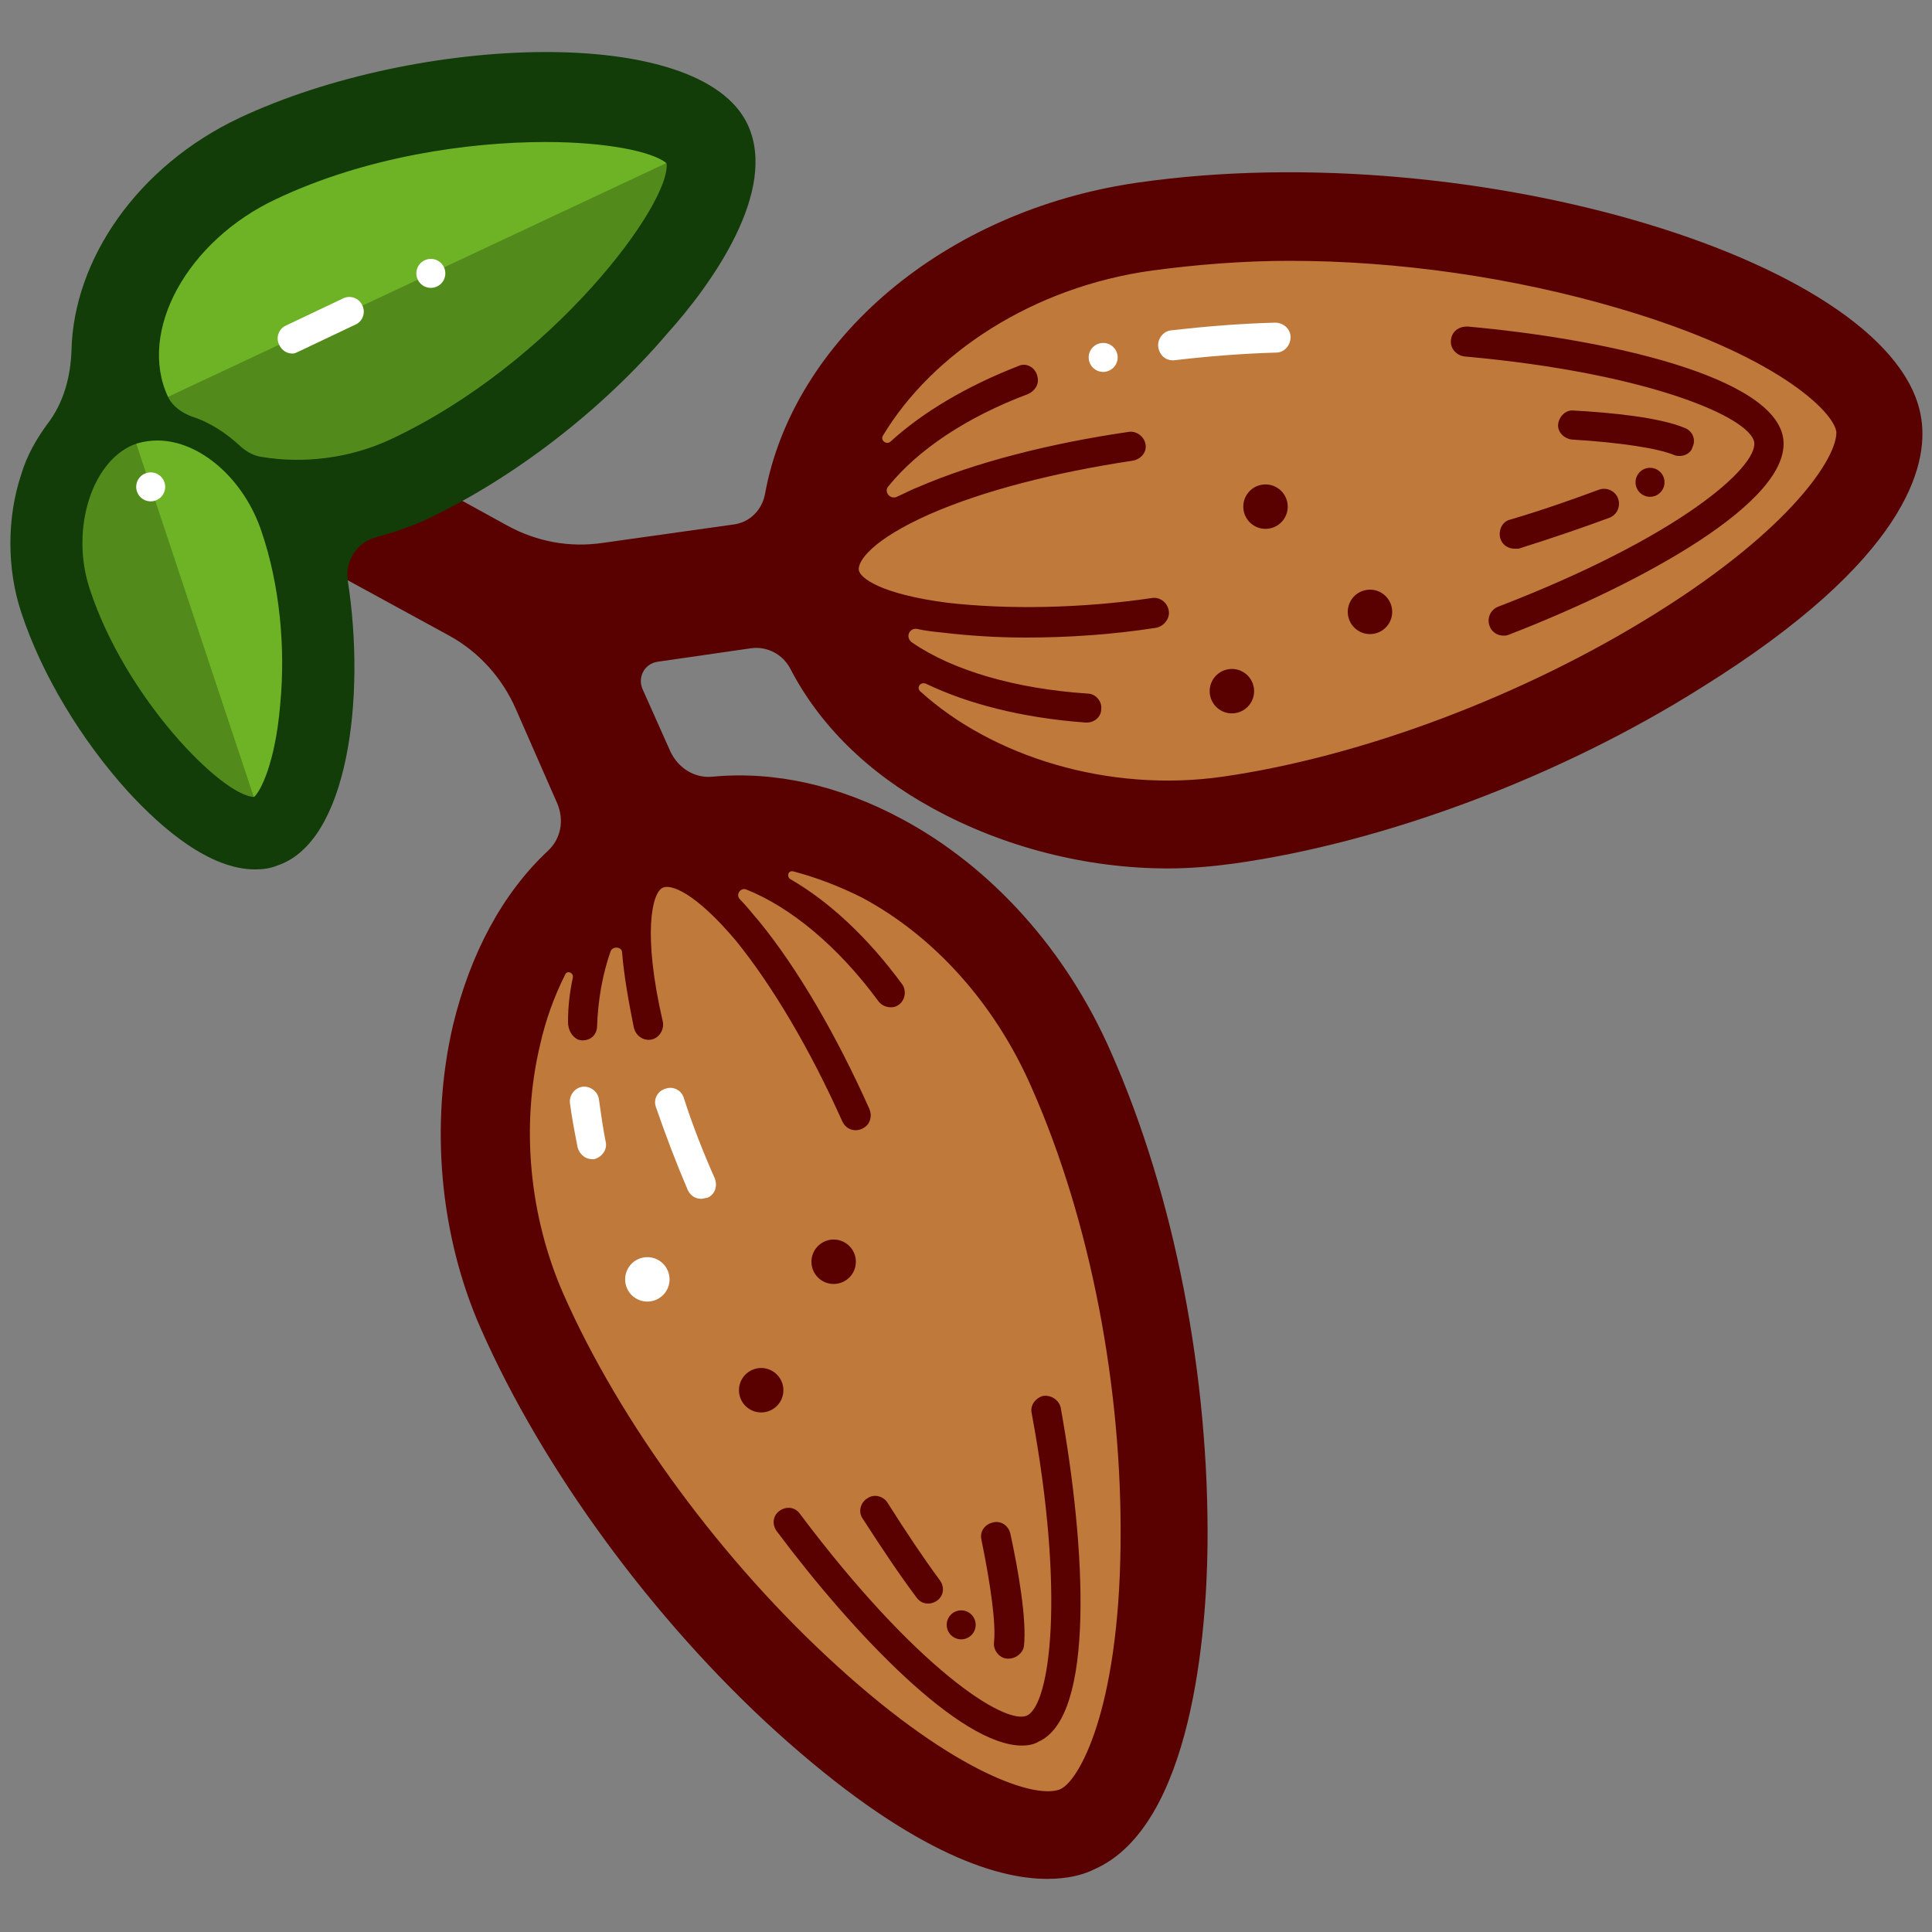
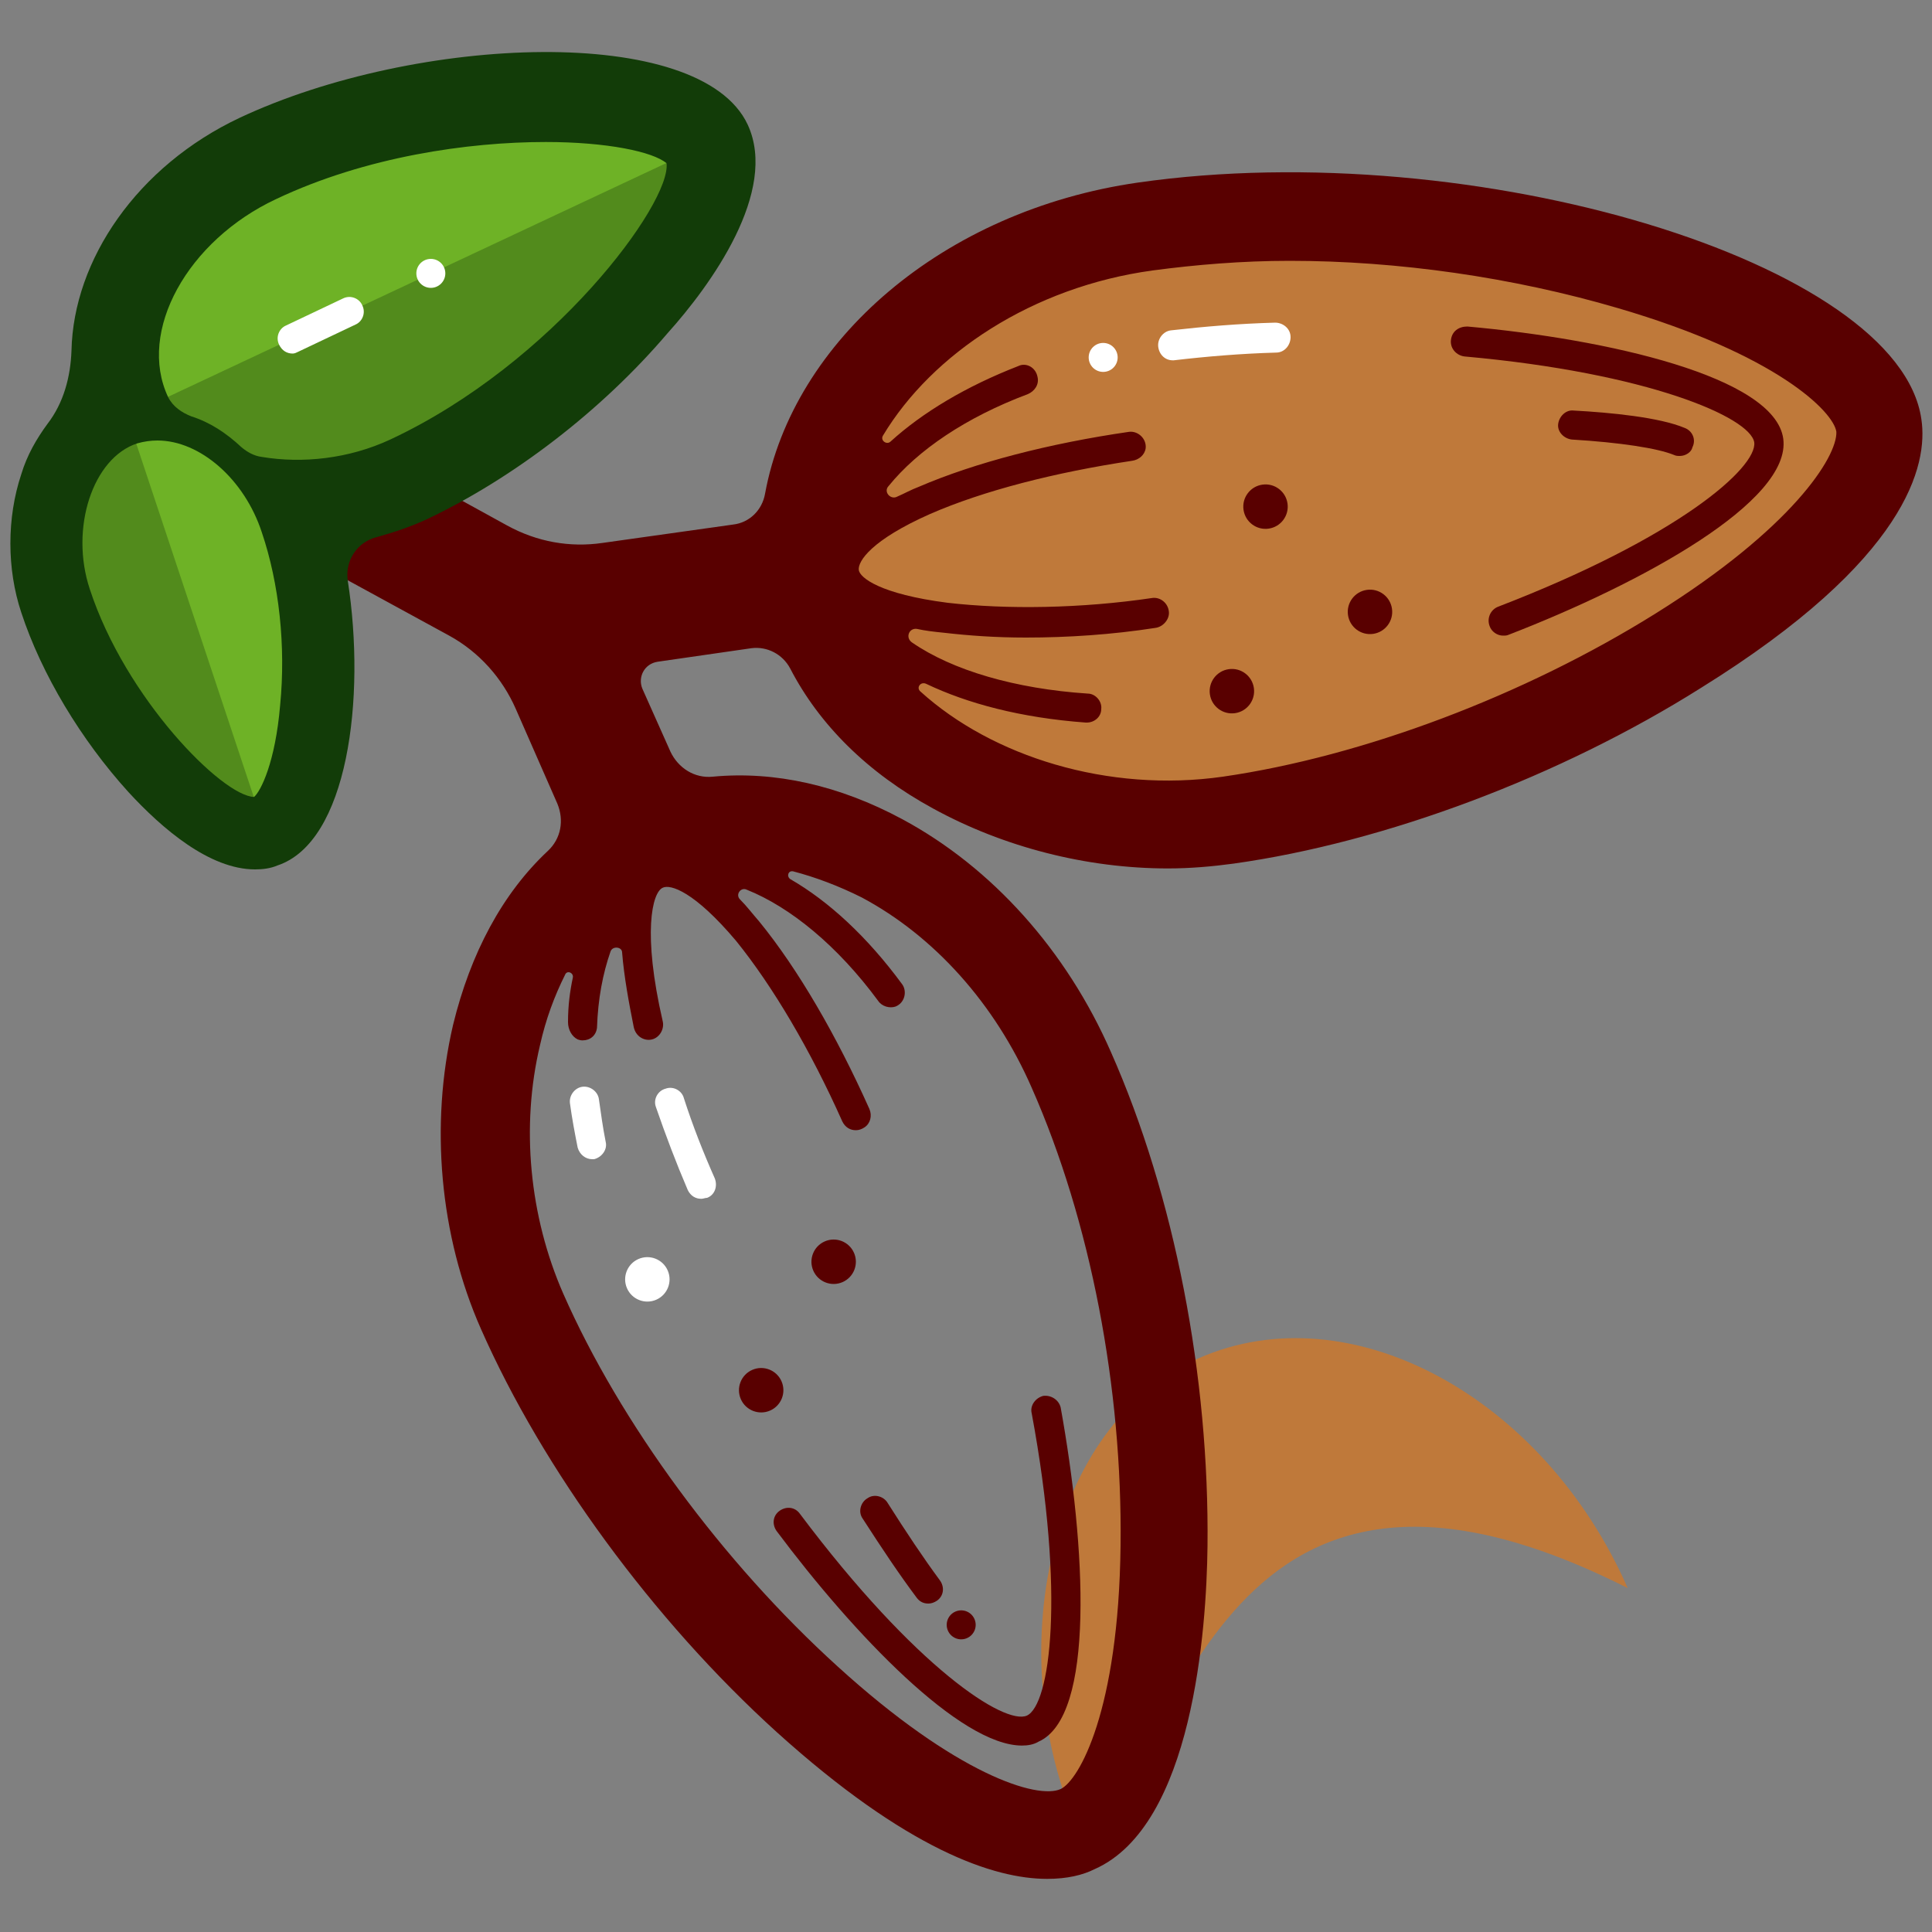
<svg xmlns="http://www.w3.org/2000/svg" version="1.1" id="Layer_1" x="0px" y="0px" viewBox="0 0 200 200" style="enable-background:new 0 0 200 200;" xml:space="preserve">
  <rect x="0" y="0" width="200" height="200" fill="#808080" stroke="none" />
  <style type="text/css">
	.st0{fill:#BF793A;stroke:#590000;stroke-width:4;stroke-miterlimit:10;}
	.st1{fill:#528B1C;stroke:#123C08;stroke-width:3;stroke-miterlimit:10;}
	.st2{fill:#BF793A;stroke:#590000;stroke-width:4;stroke-linecap:round;stroke-miterlimit:10;}
	.st3{fill:#FDE270;}
	.st4{fill:#FBDE74;}
	.st5{fill:#F8D96C;}
	.st6{fill:#F5D464;}
	.st7{fill:#F2CF5C;}
	.st8{fill:#EFCA54;}
	.st9{fill:#D50000;}
	.st10{fill:#ED3A00;}
	.st11{fill:#D50000;stroke:#590000;stroke-width:6;stroke-miterlimit:10;}
	.st12{fill:#487E41;}
	.st13{fill:#123C08;}
	.st14{fill:#D50000;stroke:#590000;stroke-width:3;stroke-miterlimit:10;}
	.st15{fill:none;stroke:#FFFFFF;stroke-linecap:round;stroke-miterlimit:10;}
	.st16{fill:#FFFFFF;}
	.st17{fill:#7FC731;stroke:#246901;stroke-width:3;stroke-miterlimit:10;}
	.st18{fill:#7FC731;stroke:#246901;stroke-linecap:round;stroke-miterlimit:10;}
	.st19{fill:none;stroke:#246901;stroke-linecap:round;stroke-miterlimit:10;}
	.st20{fill:#292F37;}
	.st21{fill:#577B1D;}
	.st22{fill:#AD2F26;}
	.st23{fill:#264415;}
	.st24{fill:#539243;}
	.st25{fill:#7F415B;}
	.st26{fill:#246901;}
	.st27{fill:#8A1100;}
	.st28{fill:#5EC865;}
	.st29{fill:#007500;}
	.st30{fill:#FF3D50;}
	.st31{fill:none;stroke:#246901;stroke-linecap:round;stroke-linejoin:round;stroke-miterlimit:10;}
	.st32{fill:none;stroke:#FFFFFF;stroke-linecap:round;stroke-linejoin:round;stroke-miterlimit:10;}
	.st33{fill:#FF3D50;stroke:#CC3248;stroke-miterlimit:10;}
	.st34{fill:none;stroke:#007500;stroke-linecap:round;stroke-linejoin:round;stroke-miterlimit:10;}
	.st35{fill:none;stroke:#264415;stroke-linecap:round;stroke-linejoin:round;stroke-miterlimit:10;}
	.st36{fill:#528B1C;}
	.st37{fill:#20420B;}
	.st38{fill:#314773;}
	.st39{fill:#7389B5;}
	.st40{fill:#528B1C;stroke:#20420B;stroke-linecap:round;stroke-linejoin:round;stroke-miterlimit:10;}
	.st41{fill:none;stroke:#314773;stroke-linejoin:round;stroke-miterlimit:10;}
	.st42{fill:#00FFFF;}
	.st43{fill:#22B473;stroke:#184C28;stroke-width:3;stroke-linecap:round;stroke-linejoin:round;stroke-miterlimit:10;}
	.st44{fill:#2E368E;}
	.st45{fill:#9A0D90;}
	.st46{fill:#161542;}
	.st47{fill:#251749;}
	.st48{fill:none;stroke:#FBA954;stroke-linecap:round;stroke-linejoin:round;stroke-miterlimit:10;}
	.st49{fill:#61303F;}
	.st50{fill:#EEB683;}
	.st51{fill:#1B631A;}
	.st52{fill:#FBA954;}
	.st53{fill:#ECD8A1;}
	.st54{fill:#DC0900;stroke:#184C28;stroke-width:1.701;stroke-miterlimit:10;}
	.st55{fill:none;stroke:#007500;stroke-width:2;stroke-linecap:round;stroke-miterlimit:10;}
	.st56{fill:#F10A00;stroke:#8A1100;stroke-miterlimit:10;}
	.st57{fill:none;stroke:#007500;stroke-width:3;stroke-linecap:round;stroke-miterlimit:10;}
	.st58{fill:#F10A00;}
	.st59{fill:#7389B5;stroke:#314773;stroke-miterlimit:10;}
	.st60{fill:none;stroke:#314773;stroke-miterlimit:10;}
	.st61{opacity:0.4;fill:#314773;}
	.st62{fill:#7389B5;stroke:#314773;stroke-linecap:round;stroke-linejoin:round;stroke-miterlimit:10;}
	.st63{fill:#8BA3CD;stroke:#314773;stroke-miterlimit:10;}
	.st64{fill:#5A7098;}
	.st65{fill:none;stroke:#FFFFFF;stroke-width:8;stroke-linecap:round;stroke-linejoin:round;stroke-miterlimit:10;}
	.st66{fill:#FF3D50;stroke:#AD2F26;stroke-miterlimit:10;}
	.st67{fill:#FF3D50;stroke:#CC3248;stroke-width:1.058;stroke-miterlimit:10;}
	.st68{fill:#539243;stroke:#246901;stroke-width:3;stroke-linejoin:round;stroke-miterlimit:10;}
	.st69{clip-path:url(#SVGID_2_);}
	.st70{fill:url(#SVGID_3_);}
	.st71{fill:none;stroke:#CC652B;stroke-width:1.494;stroke-linecap:round;stroke-miterlimit:10;}
	.st72{fill:none;stroke:#CC652B;stroke-width:0.841;stroke-miterlimit:10;}
	.st73{fill:#F9C153;}
	.st74{fill:#FC7351;stroke:#CC652B;stroke-width:3;stroke-miterlimit:10;}
	.st75{fill:none;stroke:#994A22;stroke-linecap:round;stroke-miterlimit:10;}
	.st76{fill:none;stroke:#F9C153;stroke-width:3;stroke-linecap:round;stroke-miterlimit:10;}
	.st77{opacity:0.8;fill:none;stroke:#F9C153;stroke-width:3;stroke-linecap:round;stroke-miterlimit:10;}
	.st78{opacity:0.6;fill:none;stroke:#F9C153;stroke-width:3;stroke-linecap:round;stroke-miterlimit:10;}
	.st79{opacity:0.4;fill:none;stroke:#F9C153;stroke-width:3;stroke-linecap:round;stroke-miterlimit:10;}
	.st80{opacity:0.2;fill:none;stroke:#F9C153;stroke-width:3;stroke-linecap:round;stroke-miterlimit:10;}
	.st81{fill:none;stroke:#994A22;stroke-width:3;stroke-miterlimit:10;}
	.st82{fill:#7FC731;stroke:#246901;stroke-width:3;stroke-linecap:round;stroke-linejoin:round;stroke-miterlimit:10;}
	.st83{fill:none;stroke:#ADD980;stroke-linecap:round;stroke-linejoin:round;stroke-miterlimit:10;}
	.st84{fill:#ADD980;}
	.st85{fill:#FC7351;}
	.st86{fill:#F8B05C;}
	.st87{fill:#F8A15A;}
	.st88{fill:#F99259;}
	.st89{fill:#F98357;}
	.st90{fill:#994A22;}
	.st91{fill:#7FC731;}
	.st92{fill:#FDE3DD;}
	.st93{fill:#F8B413;stroke:#7A4100;stroke-width:6;stroke-miterlimit:10;}
	.st94{fill:#487E41;stroke:#123C08;stroke-width:3;stroke-linecap:round;stroke-miterlimit:10;}
	.st95{opacity:0.8;fill:none;stroke:#FFFFFF;stroke-linecap:round;stroke-miterlimit:10;}
	.st96{fill:none;stroke:#123C08;stroke-linecap:round;stroke-miterlimit:10;}
	.st97{opacity:0.8;fill:#FFFFFF;}
	.st98{fill:#F8B413;stroke:#7A4100;stroke-miterlimit:10;}
	.st99{opacity:0.7;fill:none;stroke:#FFFFFF;stroke-linecap:round;stroke-miterlimit:10;}
	.st100{fill:none;stroke:#7A4100;stroke-linecap:round;stroke-miterlimit:10;}
	.st101{opacity:0.7;fill:none;stroke:#AD2F26;stroke-width:3;stroke-linecap:round;stroke-miterlimit:10;}
	.st102{opacity:0.5;fill:none;stroke:#AD2F26;stroke-width:3;stroke-linecap:round;stroke-miterlimit:10;}
	.st103{opacity:0.3;fill:none;stroke:#AD2F26;stroke-width:3;stroke-linecap:round;stroke-miterlimit:10;}
	.st104{opacity:0.1;fill:none;stroke:#AD2F26;stroke-width:3;stroke-linecap:round;stroke-miterlimit:10;}
	.st105{opacity:0.7;fill:#FFFFFF;}
	.st106{fill:#DAE5D9;}
	.st107{fill:#F8B413;}
	.st108{fill:#FCE8BB;}
	.st109{fill:#C25729;}
	.st110{fill:#D1722A;}
	.st111{fill:#E08B2C;}
	.st112{fill:#EFA62E;}
	.st113{fill:#7A4100;}
	.st114{fill:none;stroke:#487E41;stroke-width:2;stroke-miterlimit:10;}
	.st115{fill:#D50000;stroke:#590000;stroke-miterlimit:10;}
	.st116{fill:#6BB25F;}
	.st117{fill:#590000;}
	.st118{fill:#7F0603;}
	.st119{fill:#990505;stroke:#590000;stroke-width:3;stroke-miterlimit:10;}
	.st120{fill:none;stroke:#590000;stroke-linecap:round;stroke-miterlimit:10;}
	.st121{fill:#BF793A;stroke:#590000;stroke-width:3;stroke-miterlimit:10;}
	.st122{fill:none;stroke:#590000;stroke-miterlimit:10;}
	.st123{fill:#BF793A;stroke:#590000;stroke-width:3;stroke-linecap:round;stroke-miterlimit:10;}
	.st124{fill:#6EB226;}
	.st125{fill:none;stroke:#123C08;stroke-width:3;stroke-miterlimit:10;}
	.st126{fill:#BF793A;}
</style>
  <g>
    <path class="st126" d="M194.4,44c1.8,12.4-34.1,36.3-67.1,40.9c-19.6,2.8-41.2-8.2-43.6-25.2s13.5-33.3,34.9-36.4   C152.5,18.6,192.7,32.3,194.4,44z" />
    <path class="st16" d="M121.4,37.3c-0.8,0-1.4-0.6-1.5-1.4c-0.1-0.8,0.5-1.6,1.3-1.7c3.5-0.4,7.1-0.7,10.8-0.8   c0.8,0,1.6,0.6,1.6,1.5c0,0.8-0.6,1.6-1.5,1.6c-3.6,0.1-7.2,0.4-10.6,0.8C121.5,37.3,121.5,37.3,121.4,37.3z" />
    <path class="st117" d="M155.6,65.8c-0.6,0-1.2-0.4-1.4-1c-0.3-0.8,0.1-1.7,0.9-2c18.7-7.2,26.8-14.4,26.5-17   c-0.4-2.6-11-7.2-30-8.9c-0.8-0.1-1.5-0.8-1.4-1.7s0.8-1.4,1.7-1.4c14.5,1.3,31.8,5.2,32.7,11.6c0.9,6.5-14.7,15-28.4,20.3   C156,65.8,155.8,65.8,155.6,65.8z" />
-     <path class="st117" d="M156.8,56.8c-0.7,0-1.3-0.4-1.5-1.1c-0.2-0.8,0.2-1.7,1-1.9c3.4-1,6.5-2.1,9.2-3.1c0.8-0.3,1.7,0.1,2,0.9   c0.3,0.8-0.1,1.7-0.9,2c-2.7,1-5.9,2.1-9.4,3.2C157.1,56.8,157,56.8,156.8,56.8z" />
    <path class="st117" d="M173.9,47.2c-0.2,0-0.4,0-0.6-0.1c-1.7-0.7-5.6-1.3-10.6-1.6c-0.8-0.1-1.5-0.8-1.4-1.6   c0.1-0.8,0.8-1.5,1.6-1.4c3.8,0.2,8.9,0.7,11.5,1.8c0.8,0.3,1.2,1.2,0.8,2C175.1,46.8,174.5,47.2,173.9,47.2z" />
-     <ellipse transform="matrix(0.99 -0.141 0.141 0.99 -5.331 24.511)" class="st117" cx="170.8" cy="50" rx="1.5" ry="1.5" />
    <ellipse transform="matrix(0.99 -0.141 0.141 0.99 -7.501 20.569)" class="st117" cx="141.8" cy="63.4" rx="2.3" ry="2.3" />
    <ellipse transform="matrix(0.99 -0.141 0.141 0.99 -6.087 18.943)" class="st117" cx="131" cy="52.5" rx="2.3" ry="2.3" />
    <ellipse transform="matrix(0.99 -0.141 0.141 0.99 -8.796 18.643)" class="st117" cx="127.5" cy="71.6" rx="2.3" ry="2.3" />
-     <path class="st126" d="M111.6,189.4c-11.5,5.1-44.1-23.1-57.5-53.6c-8-18.1-3.2-41.9,12.5-48.8s35.7,4,44.4,23.8   C124.8,142.3,122.4,184.6,111.6,189.4z" />
+     <path class="st126" d="M111.6,189.4c-8-18.1-3.2-41.9,12.5-48.8s35.7,4,44.4,23.8   C124.8,142.3,122.4,184.6,111.6,189.4z" />
    <path class="st117" d="M105.8,180.7c-6.4,0-17.4-11.5-25.4-22.2c-0.5-0.7-0.4-1.6,0.3-2.1c0.7-0.5,1.6-0.4,2.1,0.3   c12,16,21.2,21.9,23.5,20.9c2.4-1.1,4-12.5,0.5-31.3c-0.2-0.8,0.4-1.6,1.2-1.8c0.8-0.1,1.6,0.4,1.8,1.2c2.6,14.4,3.6,32-2.3,34.6   C107,180.6,106.4,180.7,105.8,180.7z" />
    <path class="st16" d="M61.3,120c-0.7,0-1.3-0.5-1.5-1.2c-0.3-1.5-0.6-3.1-0.8-4.6c-0.1-0.8,0.5-1.6,1.3-1.7   c0.8-0.1,1.6,0.5,1.7,1.3c0.2,1.4,0.4,2.9,0.7,4.4c0.2,0.8-0.4,1.6-1.2,1.8C61.6,120,61.4,120,61.3,120z" />
    <path class="st117" d="M198.9,43.4c-2.3-16.2-46.2-29.5-81.1-24.5c-20.2,2.9-35.7,16.4-38.6,32.2c-0.3,1.7-1.6,3-3.3,3.2l-13.5,1.9   c-3.4,0.5-6.8-0.1-9.9-1.8L27.6,40.7l-6.2,11.4l25.1,13.7c3.1,1.7,5.5,4.4,6.9,7.6l4.3,9.8c0.7,1.7,0.4,3.6-1,4.9   c-4.7,4.4-8,10.6-9.8,18c-2.4,10.3-1.4,21.8,2.9,31.5c6.4,14.5,17.8,30.1,30.6,41.7c13.5,12.2,22.5,15.2,28,15.2   c2.1,0,3.7-0.4,4.9-1c10.2-4.5,11.6-24.9,11.7-33.4c0.2-17.6-3.4-36.3-10-51.2c-4.6-10.5-12.3-19.1-21.6-24.1   c-6.5-3.5-13.2-5-19.6-4.4c-1.9,0.2-3.6-0.9-4.4-2.6l-2.9-6.5c-0.5-1.2,0.2-2.6,1.6-2.8l9.7-1.4c1.6-0.2,3.2,0.6,4,2.1   c3,5.8,8,10.8,14.8,14.5c7.3,4,15.9,6.2,24.3,6.2c2.3,0,4.6-0.2,6.8-0.5c15.7-2.2,33.8-9,48.4-18.2   C197.5,57.9,199.6,48.1,198.9,43.4z M67.5,107.6c0.8-0.2,1.3-1.1,1.1-1.9c-2.1-9.1-1.1-13.3,0-13.8c0.8-0.4,3.3,0.4,7.6,5.5   c3.8,4.7,7.7,11.3,11,18.7c0.3,0.6,0.8,0.9,1.4,0.9c0.3,0,0.6-0.1,0.9-0.3c0.6-0.4,0.8-1.2,0.5-1.9c-3.4-7.6-7.4-14.5-11.4-19.4   c-0.7-0.8-1.3-1.6-2-2.3c-0.5-0.5,0.1-1.3,0.7-1c4.5,1.8,9.4,5.8,13.6,11.5c0.4,0.6,1.2,0.8,1.8,0.6c1-0.4,1.2-1.6,0.7-2.3   c-3.6-4.9-7.6-8.6-11.6-10.9c-0.4-0.3-0.2-0.9,0.3-0.8c2.3,0.6,4.7,1.5,7.1,2.7c7.5,4,13.8,11,17.6,19.7   c6.1,13.8,9.4,31.1,9.2,47.4c-0.2,17.1-4.3,24.3-6.2,25.2h0c-2.4,1.1-10.8-1.5-23.1-12.7c-11.9-10.8-22.5-25.2-28.4-38.6   c-3.5-8-4.4-17.3-2.4-25.7c0.6-2.7,1.5-5.1,2.6-7.3c0.2-0.5,0.9-0.2,0.8,0.3c-0.3,1.4-0.5,2.9-0.5,4.6c0,0.8,0.4,1.5,1,1.8   c0.3,0.1,0.4,0.1,0.5,0.1c0.8,0,1.4-0.5,1.5-1.3c0.1-3,0.6-5.6,1.4-7.9c0.2-0.6,1.2-0.5,1.2,0.1c0.2,2.5,0.7,5.2,1.2,7.7   C65.8,107.3,66.7,107.8,67.5,107.6z M171.4,63.5c-13.6,8.5-30.3,14.8-44.8,16.9c-11.9,1.7-23.9-2.1-31.3-8.8   c-0.5-0.4,0-1.1,0.6-0.8c4.2,2,9.7,3.5,16.5,4c0,0,0.1,0,0.1,0c0.8,0,1.5-0.6,1.5-1.4c0.1-0.8-0.6-1.6-1.4-1.6   c-7.5-0.5-14-2.4-18.2-5.3c-0.7-0.5-0.3-1.5,0.5-1.4c0.9,0.2,1.8,0.3,2.8,0.4c2.6,0.3,5.4,0.5,8.5,0.5c4.3,0,8.9-0.3,13.4-1   c0.8-0.1,1.5-0.9,1.4-1.7c-0.1-0.9-0.9-1.5-1.7-1.4c-7.4,1.1-15.1,1.2-21.2,0.5c-7-0.9-9.1-2.6-9.2-3.4c-0.1-0.9,1.3-3.1,7.4-5.8   c5.5-2.4,12.9-4.3,20.9-5.5c0.7-0.1,1.3-0.6,1.4-1.3c0.1-1-0.8-1.8-1.7-1.7c-8.3,1.2-16,3.2-21.8,5.7c-0.8,0.3-1.5,0.7-2.2,1   c-0.7,0.4-1.5-0.5-0.9-1.1c3-3.7,8-7.1,14.4-9.5c0.7-0.3,1.2-1,1-1.8c-0.2-1-1.2-1.5-2-1.1c-5.4,2.1-9.9,4.8-13.2,7.8   c-0.4,0.4-1.1-0.1-0.8-0.6c5.1-8.5,15.5-15.4,27.9-17.1c4.5-0.6,9.3-1,14.2-1c11.2,0,23.1,1.7,34,4.9c16.4,4.8,22.3,10.7,22.6,12.8   C190.2,47.3,185.5,54.7,171.4,63.5z" />
    <path class="st16" d="M72.6,124.1c-0.6,0-1.1-0.3-1.4-0.9c-1.2-2.8-2.3-5.7-3.3-8.6c-0.3-0.8,0.2-1.7,1-1.9c0.8-0.3,1.7,0.2,1.9,1   c0.9,2.8,2,5.6,3.2,8.3c0.3,0.8,0,1.7-0.8,2C73,124,72.8,124.1,72.6,124.1z" />
    <path class="st117" d="M96.1,166c-0.5,0-0.9-0.2-1.2-0.6c-1.8-2.4-3.6-5.1-5.6-8.2c-0.5-0.7-0.2-1.7,0.5-2.1   c0.7-0.5,1.7-0.2,2.1,0.5c1.9,3,3.7,5.7,5.4,8c0.5,0.7,0.4,1.6-0.3,2.1C96.7,165.9,96.4,166,96.1,166z" />
-     <path class="st117" d="M104.4,171.7c-0.1,0-0.1,0-0.2,0c-0.8-0.1-1.4-0.9-1.3-1.7c0.2-1.9-0.3-5.7-1.3-10.6   c-0.2-0.8,0.3-1.6,1.2-1.8c0.8-0.2,1.6,0.3,1.8,1.2c0.8,3.7,1.7,8.8,1.4,11.6C105.9,171.1,105.2,171.7,104.4,171.7z" />
    <ellipse transform="matrix(0.915 -0.403 0.403 0.915 -59.365 54.308)" class="st117" cx="99.5" cy="168.3" rx="1.5" ry="1.5" />
    <ellipse transform="matrix(0.915 -0.403 0.403 0.915 -51.337 43.912)" class="st117" cx="78.8" cy="144" rx="2.3" ry="2.3" />
    <ellipse transform="matrix(0.915 -0.403 0.403 0.915 -45.337 45.805)" class="st117" cx="86.3" cy="130.7" rx="2.3" ry="2.3" />
    <ellipse transform="matrix(0.915 -0.403 0.403 0.915 -47.689 38.203)" class="st16" cx="67" cy="132.5" rx="2.3" ry="2.3" />
    <path class="st124" d="M73.2,14.9c3.2,6.7-13,26.4-30.8,34.8c-10.6,5-24.7,2.5-29.1-6.7s1.9-21.2,13.4-26.6   C45.1,7.8,70.2,8.5,73.2,14.9z" />
    <path class="st36" d="M73.2,14.9c3.2,6.7-13,26.4-30.8,34.8c-10.6,5-24.7,2.5-29.1-6.7L73.2,14.9z" />
    <path class="st16" d="M30.3,36.6c-0.6,0-1.1-0.3-1.4-0.9c-0.4-0.8,0-1.7,0.7-2l5.9-2.8c0.8-0.4,1.7,0,2,0.7c0.4,0.8,0,1.7-0.7,2   l-5.9,2.8C30.7,36.5,30.5,36.6,30.3,36.6z" />
    <path class="st124" d="M26.8,84c-4.4,1.5-15.5-10.1-19.4-21.8c-2.3-7,0.3-15.6,6.3-17.6c6-2,13.1,2.7,15.6,10.3   C33.3,67,31,82.6,26.8,84z" />
    <path class="st36" d="M27.2,85.3C22.5,86.9,10.7,74.6,6.5,62C4,54.6,6.8,45.3,13.2,43.2L27.2,85.3z" />
    <path class="st13" d="M77.4,12.9c-4.9-10.5-34.3-9.3-52.6-0.7c-10.6,5-17.2,14.7-17.4,24.1c-0.1,2.7-0.8,5.4-2.5,7.6   c-1.1,1.5-2.1,3.2-2.7,5.2c-1.5,4.5-1.5,9.8,0,14.3c2.1,6.4,6.2,13.2,11.1,18.6c3.5,3.8,8.4,8,13.1,8c0.8,0,1.6-0.1,2.3-0.4h0   c7.3-2.4,9.2-17.3,7.3-29.5c-0.3-2.1,1-4,3-4.5c1.8-0.5,3.6-1.1,5.3-1.9c8.8-4.2,17.9-11.1,24.8-19.2   C73.6,29.5,80.6,19.8,77.4,12.9z M27.1,55.1c1.8,5.3,2.5,11.8,1.9,17.9c-0.5,5.9-2,8.9-2.7,9.5C23,82.4,13,72.3,9.3,61   c-2.1-6.3,0.3-13.6,4.9-15.1c0.7-0.2,1.4-0.3,2.1-0.3C20.7,45.6,25.3,49.6,27.1,55.1z M40.4,45.5c-4.3,2-9.1,2.5-13.3,1.8   c-0.8-0.1-1.5-0.5-2.1-1c-1.6-1.5-3.3-2.6-5.2-3.2c-1-0.4-1.9-1-2.4-2c0,0,0,0,0,0c-3.2-6.8,2-16.2,11.2-20.5   c9.3-4.4,19.9-5.9,27.9-5.9c6.3,0,11.1,1,12.5,2.2C69.5,21,57.3,37.6,40.4,45.5z" />
    <circle class="st16" cx="44.6" cy="28.3" r="1.5" />
-     <circle class="st16" cx="15.6" cy="50.4" r="1.5" />
    <circle class="st16" cx="114.2" cy="37" r="1.5" />
  </g>
</svg>